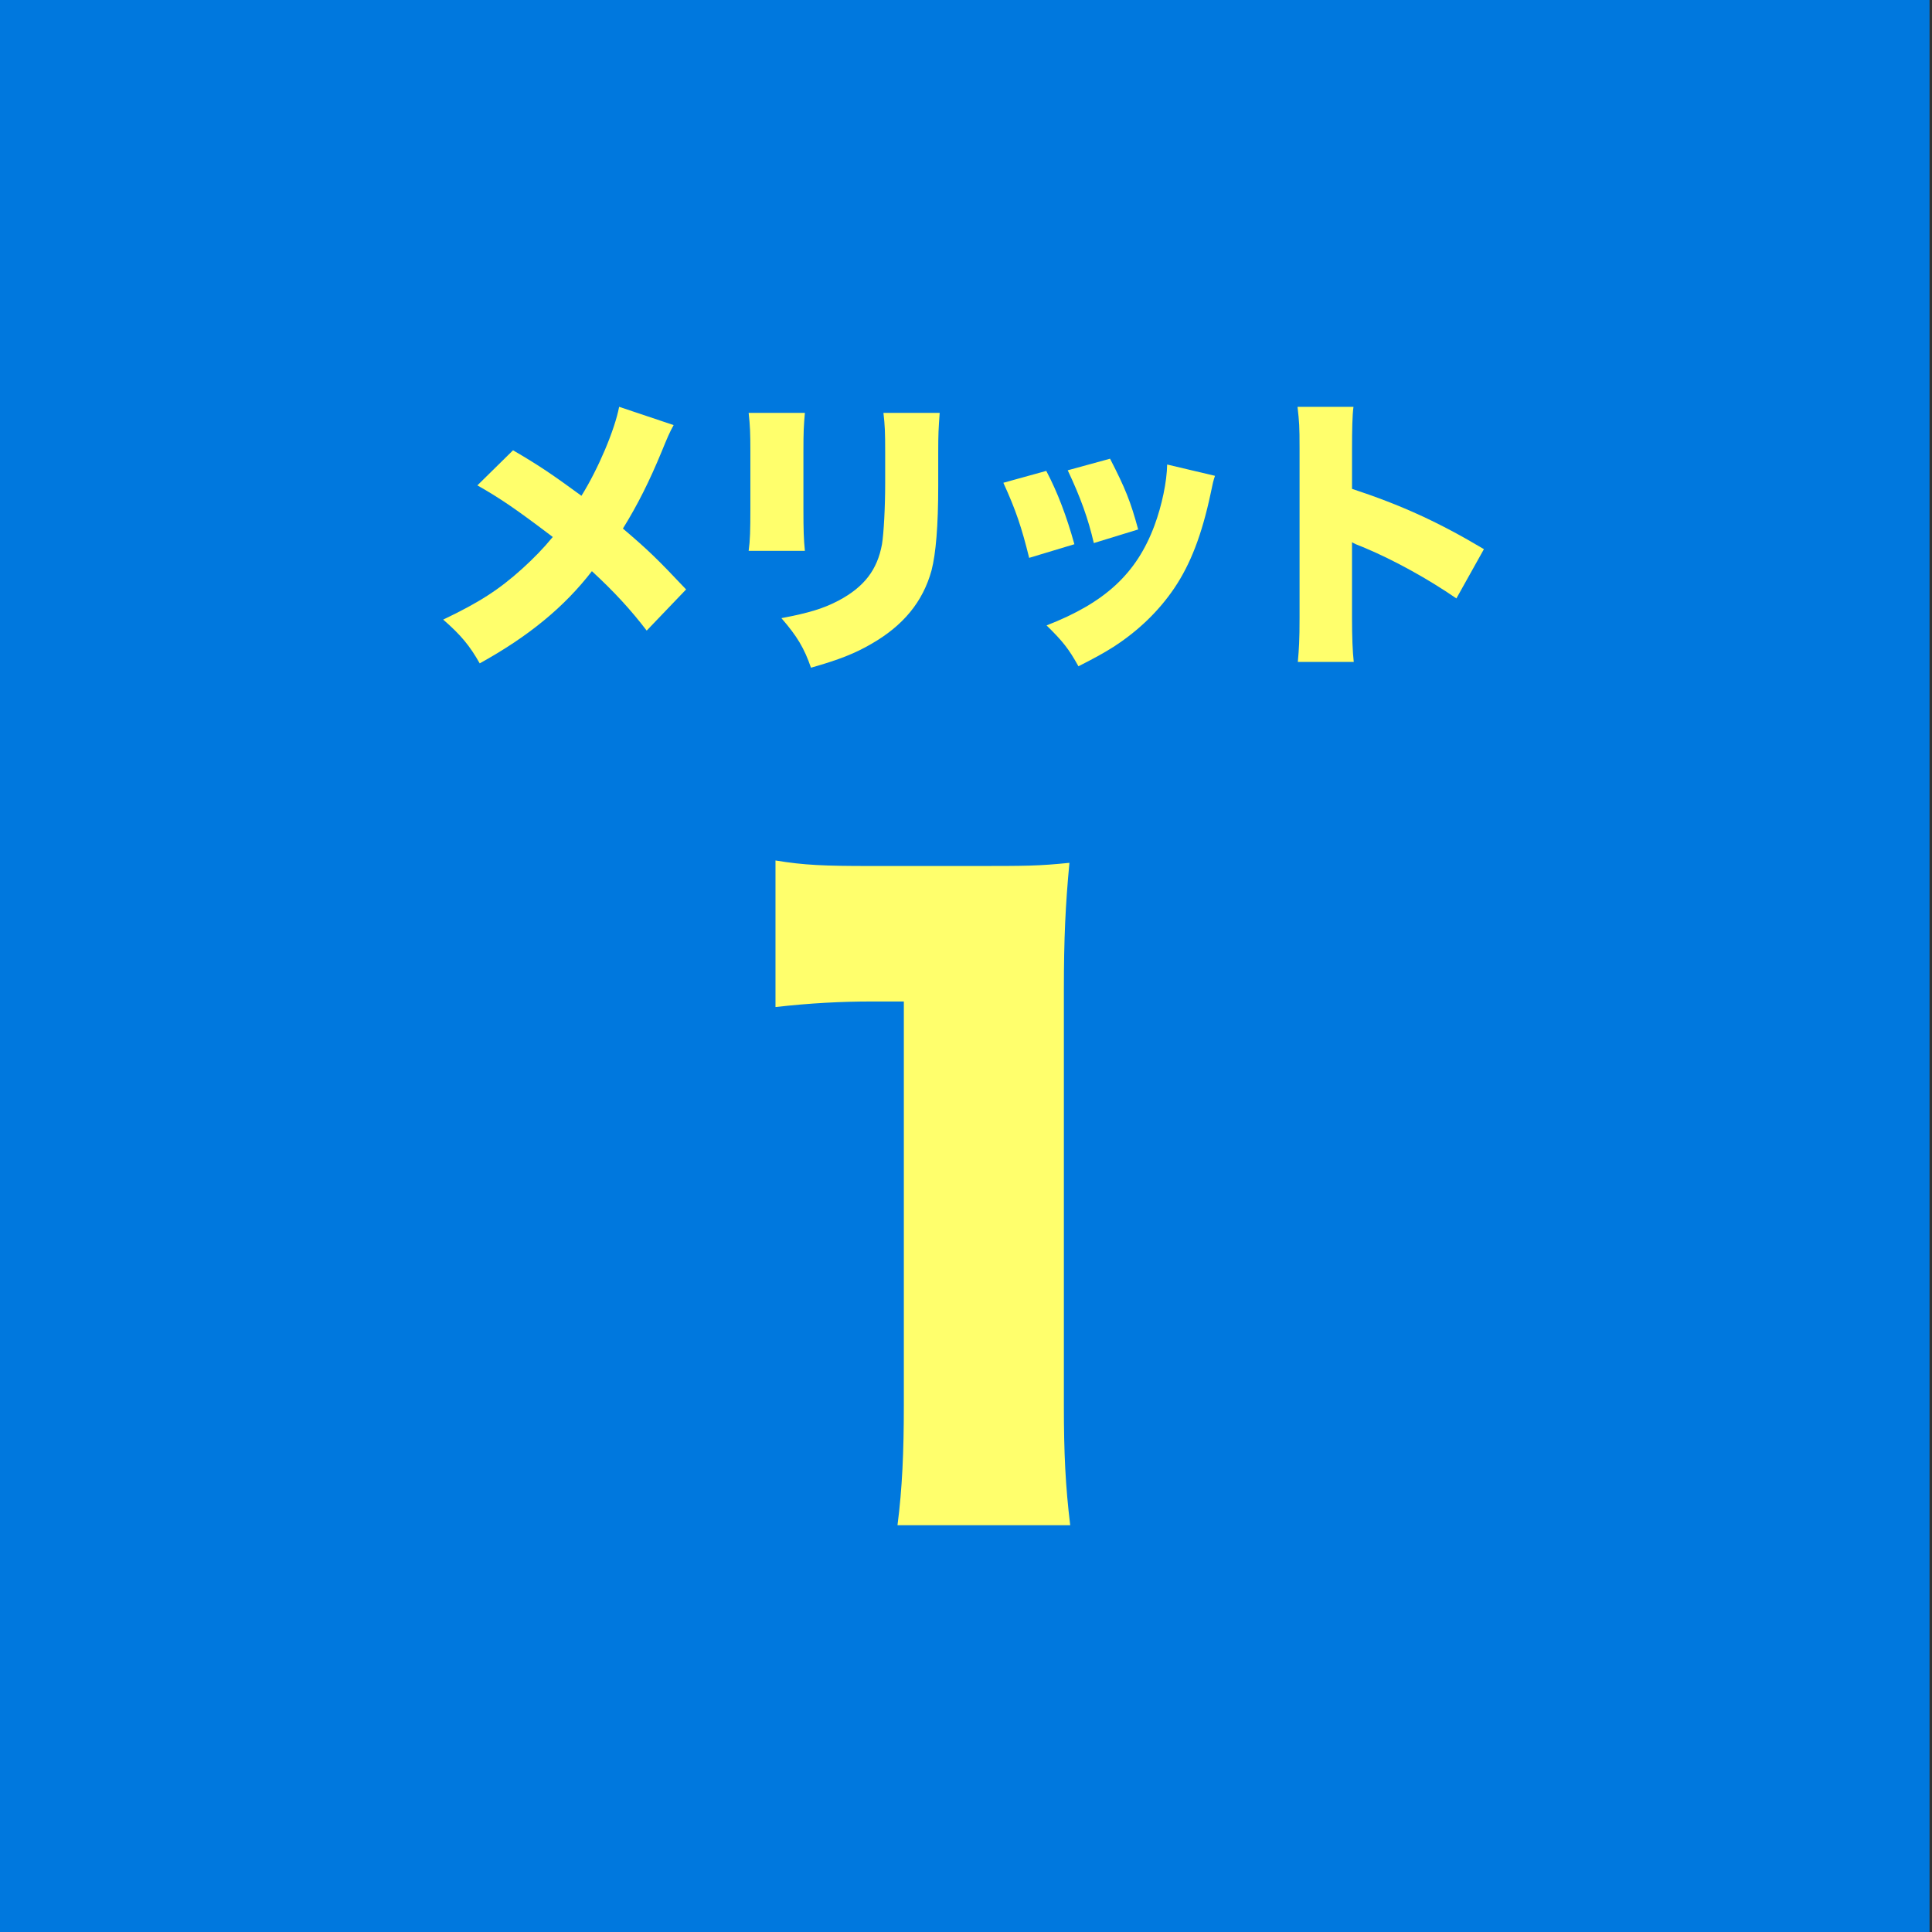
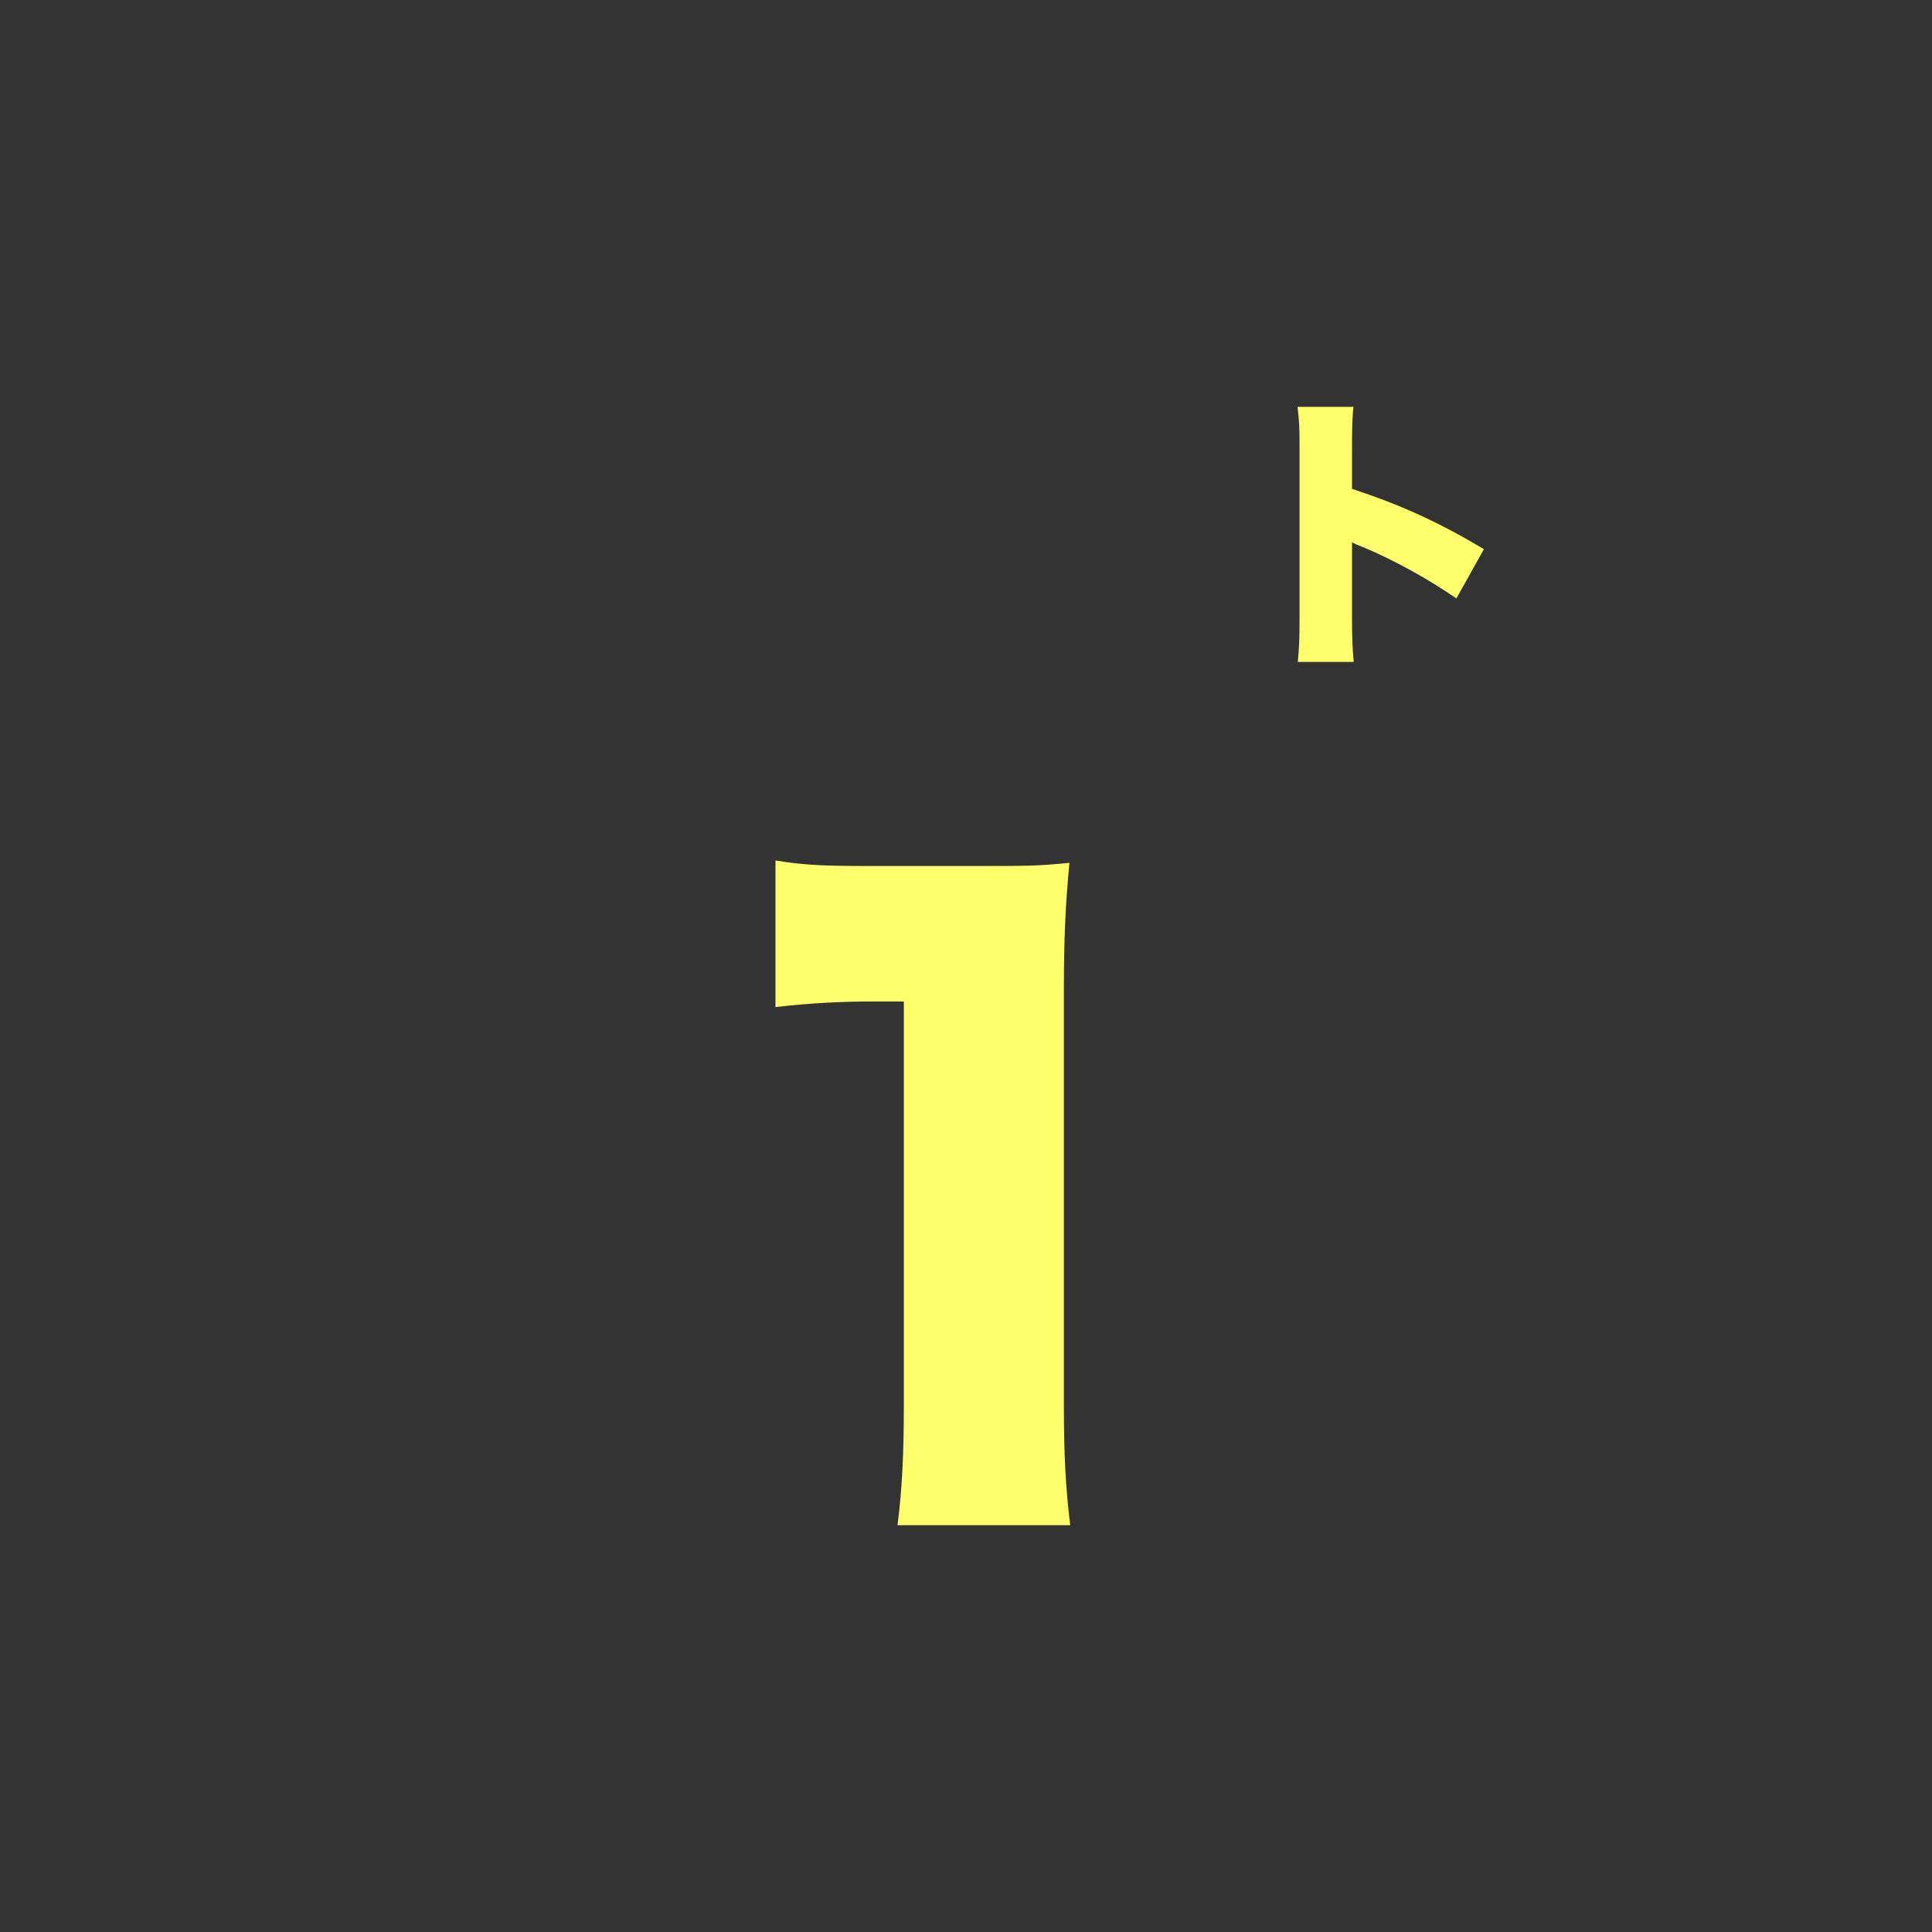
<svg xmlns="http://www.w3.org/2000/svg" version="1.1" id="レイヤー_1" x="0px" y="0px" viewBox="0 0 120 120" style="enable-background:new 0 0 120 120;" xml:space="preserve">
  <rect x="0" y="0" width="120" height="120" fill="#333333" stroke="none" />
  <style type="text/css">
	.st0{fill:#0078DE;}
	.st1{fill:#FFFF6C;}
</style>
-   <rect x="-0.152" class="st0" width="120" height="120" />
  <g>
-     <path class="st1" d="M41.841,26.403c-0.252,0.45-0.396,0.792-0.756,1.674   c-0.738,1.783-1.458,3.241-2.395,4.753c1.566,1.333,2.125,1.873,3.925,3.781l-2.448,2.557   c-0.99-1.296-2.017-2.413-3.403-3.691c-1.71,2.215-3.907,4.033-6.968,5.726   c-0.612-1.08-1.152-1.747-2.269-2.719c2.232-1.062,3.457-1.854,4.879-3.133   c0.738-0.666,1.351-1.297,1.927-1.999c-2.232-1.692-3.223-2.376-4.682-3.205l2.215-2.179   c1.639,0.954,2.449,1.512,4.249,2.827c1.045-1.674,2.071-4.105,2.341-5.527L41.841,26.403z" />
-     <path class="st1" d="M49.993,25.646c-0.072,0.828-0.091,1.152-0.091,2.413v3.583   c0,1.278,0.019,1.854,0.091,2.574h-3.493c0.09-0.648,0.107-1.278,0.107-2.628v-3.565   c0-1.099-0.018-1.585-0.107-2.377H49.993z M58.365,25.646c-0.072,1.008-0.09,1.278-0.09,2.431   v2.106c0,2.467-0.145,4.195-0.414,5.24c-0.54,1.962-1.765,3.439-3.745,4.574   c-1.026,0.594-1.98,0.972-3.745,1.476c-0.414-1.207-0.864-1.962-1.837-3.079   c1.729-0.324,2.646-0.612,3.565-1.099c1.584-0.846,2.395-1.908,2.683-3.493   c0.108-0.666,0.198-2.25,0.198-3.817v-1.873c0-1.314-0.019-1.692-0.108-2.467H58.365z" />
-     <path class="st1" d="M64.986,29.248c0.702,1.333,1.26,2.809,1.746,4.555l-2.809,0.847   c-0.468-1.891-0.828-2.971-1.603-4.664L64.986,29.248z M75.465,29.554   c-0.107,0.324-0.126,0.396-0.27,1.098c-0.54,2.539-1.242,4.375-2.251,5.87   c-0.972,1.44-2.25,2.665-3.781,3.655c-0.63,0.396-1.116,0.666-2.179,1.207   c-0.611-1.098-0.972-1.548-1.98-2.539c3.619-1.405,5.582-3.205,6.698-6.194   c0.468-1.26,0.774-2.736,0.792-3.799L75.465,29.554z M68.947,28.491   c0.954,1.854,1.278,2.665,1.747,4.394l-2.755,0.846c-0.343-1.495-0.829-2.845-1.621-4.52   L68.947,28.491z" />
    <path class="st1" d="M80.61,41.113c0.072-0.811,0.108-1.333,0.108-2.755V27.879   c0-1.458-0.019-1.638-0.126-2.61h3.475c-0.072,0.522-0.09,1.422-0.09,2.629v2.466   c3.061,1.008,5.384,2.071,8.192,3.745l-1.71,3.061c-1.747-1.206-3.872-2.377-5.672-3.133   c-0.631-0.252-0.631-0.252-0.811-0.36v4.682c0,1.206,0.036,2.106,0.108,2.755H80.61z" />
    <path class="st1" d="M48.167,53.445c1.771,0.295,3.051,0.344,5.904,0.344h6.25c3.494,0,4.134,0,6.103-0.197   c-0.246,2.608-0.345,4.675-0.345,7.923v25.786c0,2.953,0.099,5.02,0.394,7.431H55.745   c0.295-2.264,0.394-4.576,0.394-7.431V62.204h-1.969c-1.919,0-3.838,0.099-6.003,0.345V53.445z" />
  </g>
</svg>